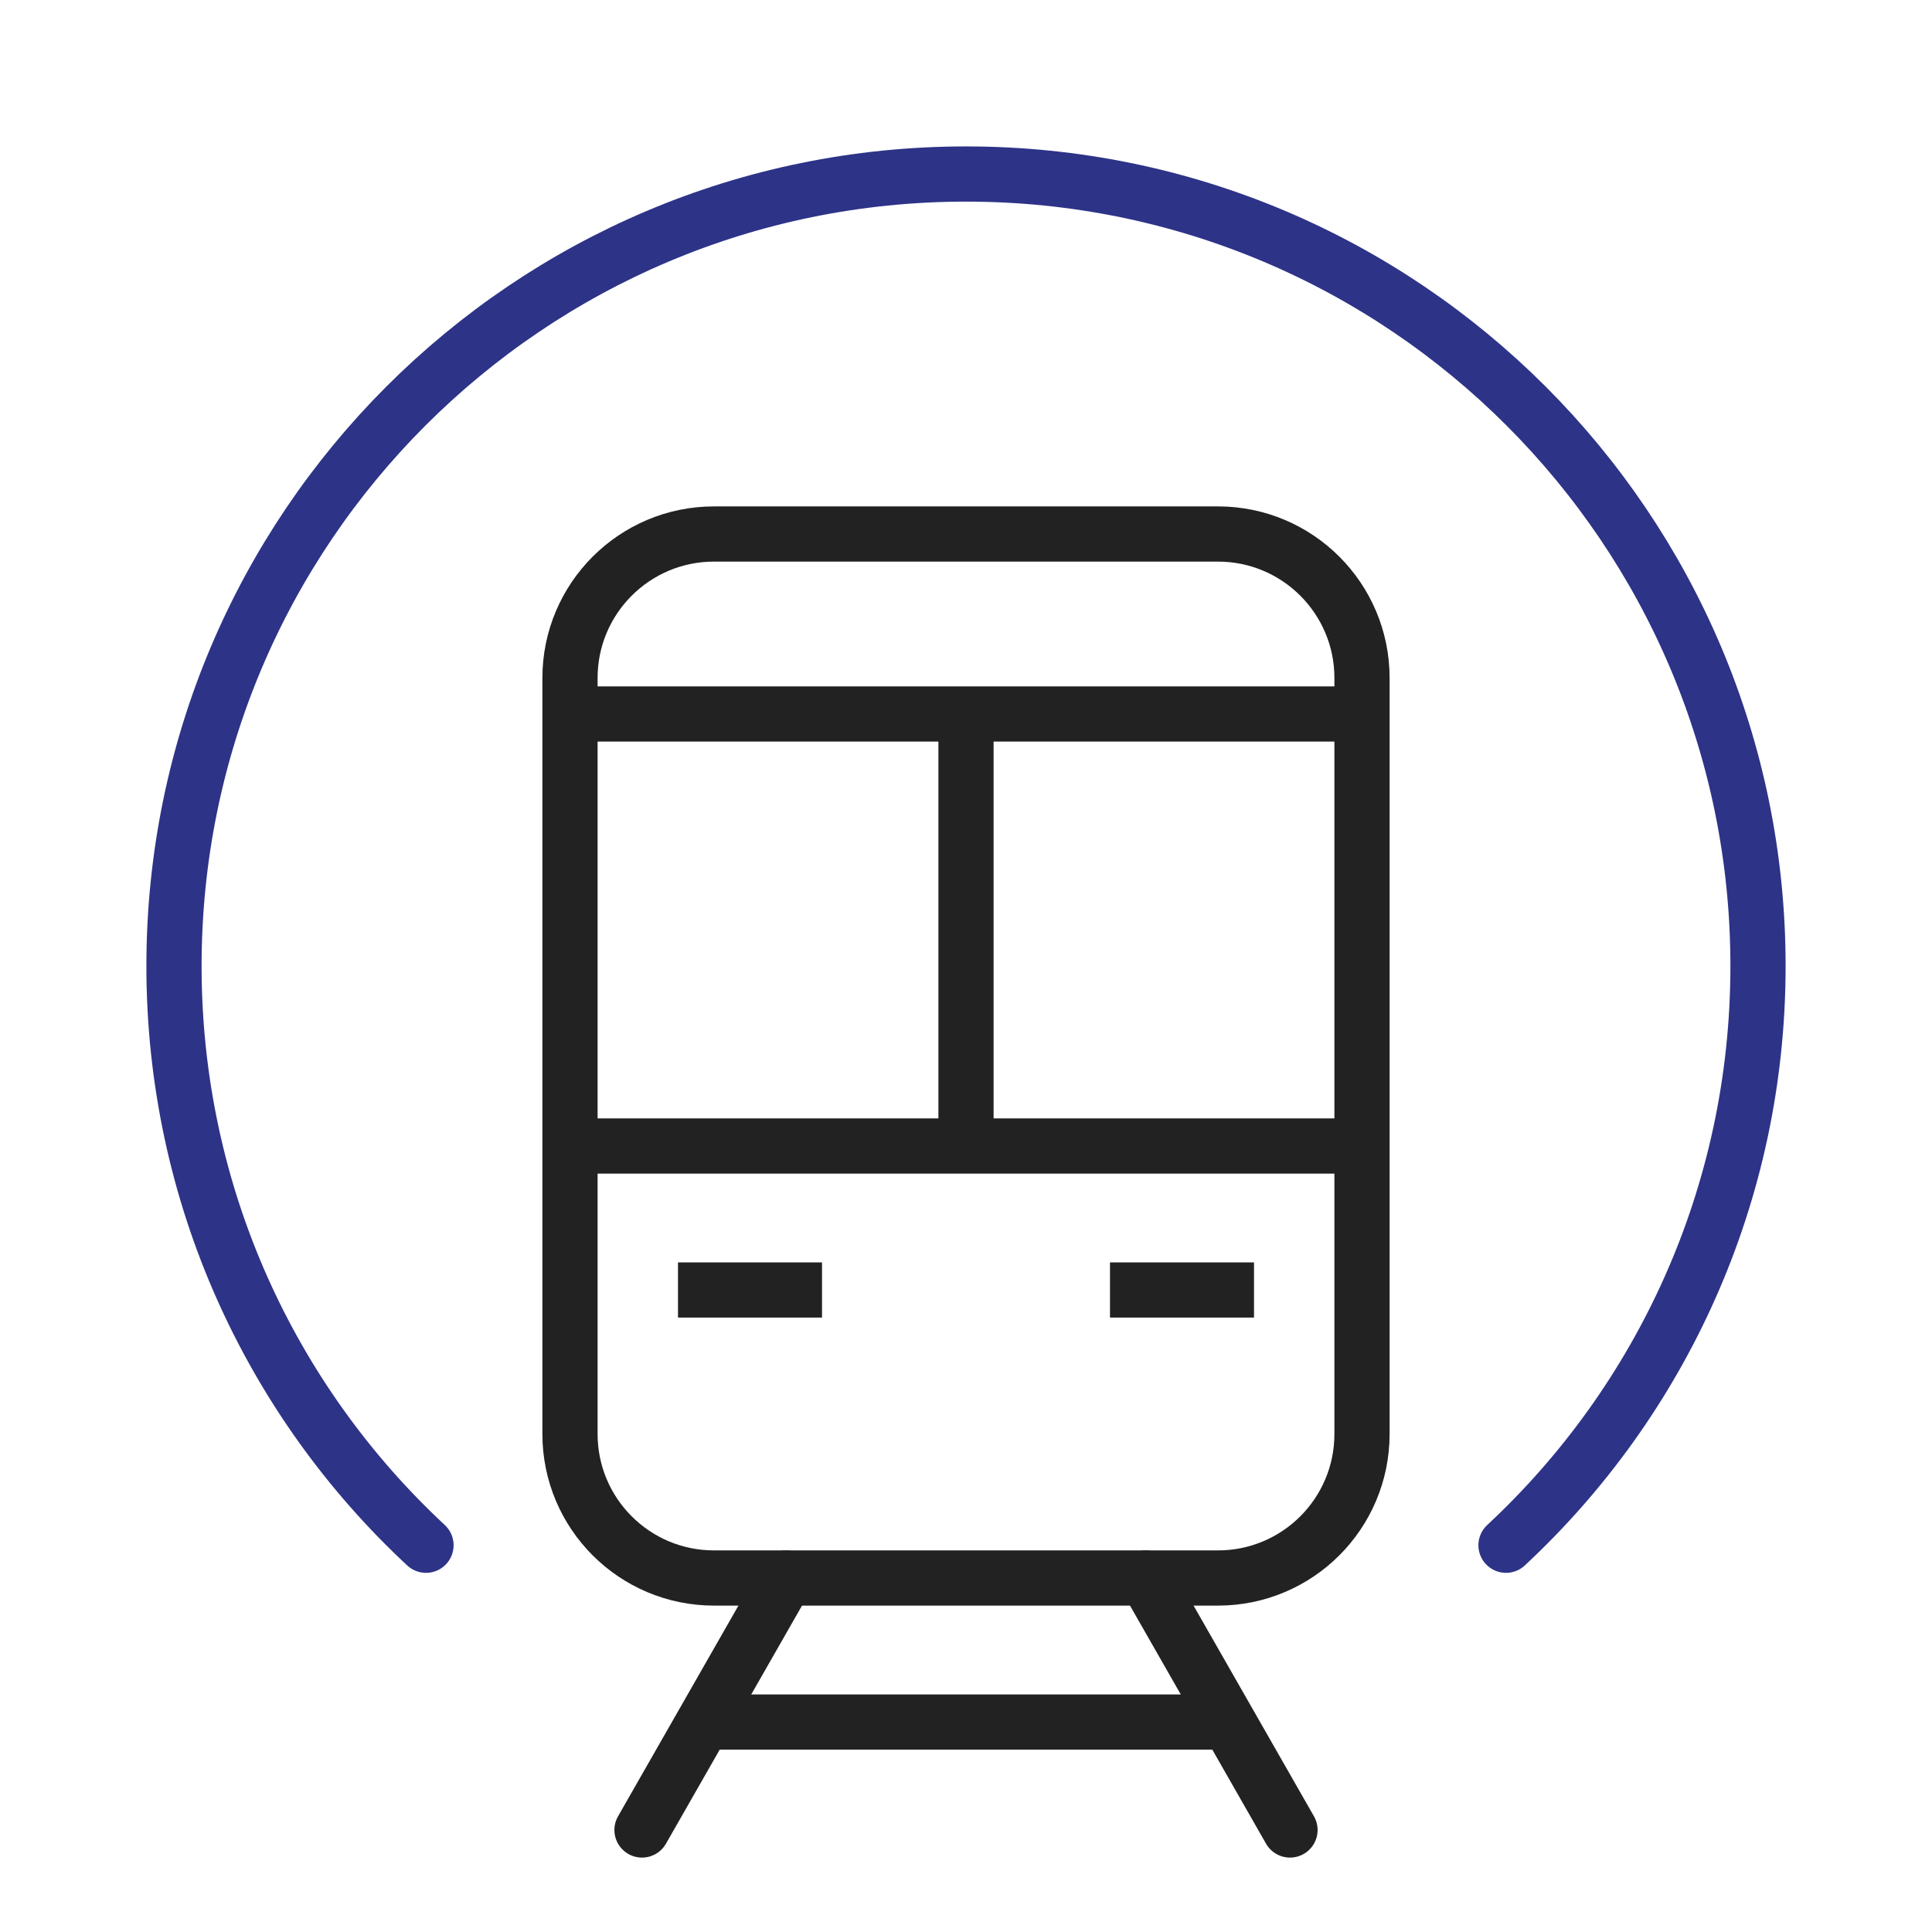
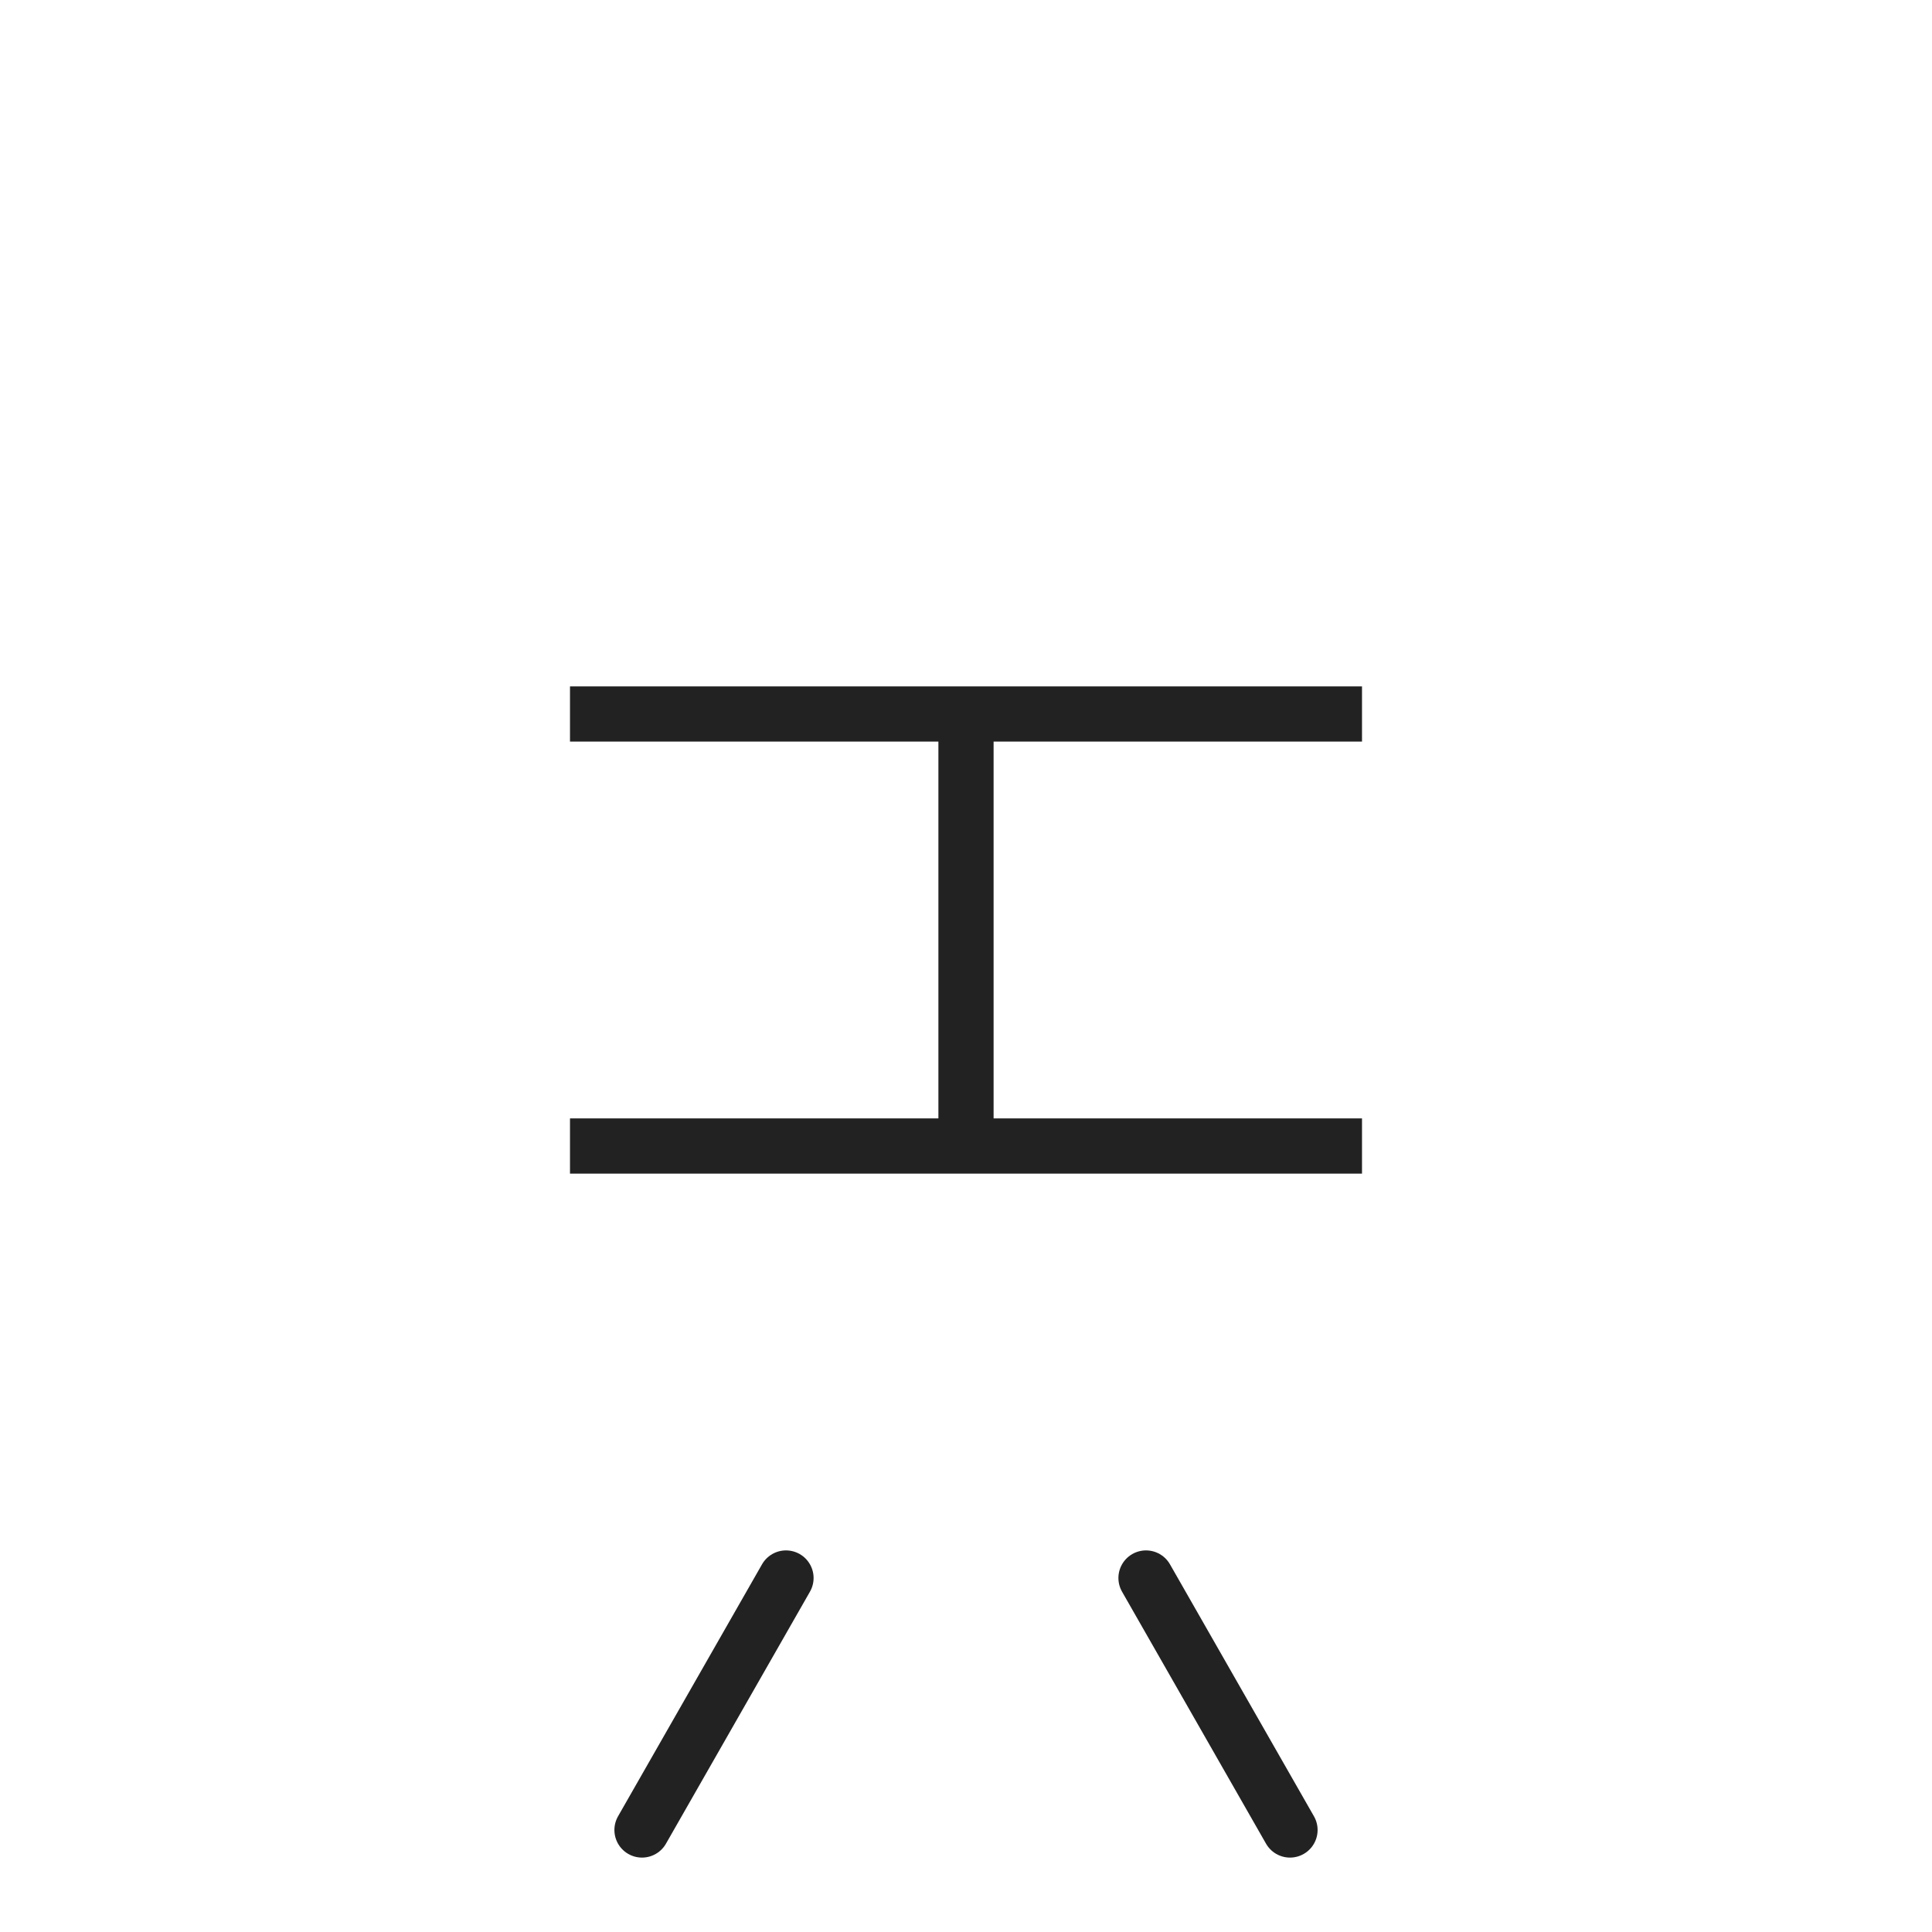
<svg xmlns="http://www.w3.org/2000/svg" width="70" height="70" viewBox="0 0 70 70" fill="none">
  <g clip-path="url(#clip0_1257_551)">
    <path d="M28.478 57.174L23.261 66.304" stroke="#222222" stroke-width="2" stroke-linecap="round" stroke-linejoin="round" />
    <path d="M41.522 57.174L46.739 66.304" stroke="#222222" stroke-width="2" stroke-linecap="round" stroke-linejoin="round" />
-     <path d="M44.13 19.348H25.87C22.988 19.348 20.652 21.684 20.652 24.565V51.956C20.652 54.838 22.988 57.174 25.87 57.174H44.13C47.012 57.174 49.348 54.838 49.348 51.956V24.565C49.348 21.684 47.012 19.348 44.13 19.348Z" stroke="#222222" stroke-width="2" stroke-linejoin="round" />
    <path d="M20.652 41.522H49.348" stroke="#222222" stroke-width="2" stroke-linejoin="round" />
-     <path d="M24.565 46.739H29.783" stroke="#222222" stroke-width="2" stroke-linejoin="round" />
-     <path d="M40.217 46.739H45.435" stroke="#222222" stroke-width="2" stroke-linejoin="round" />
-     <path d="M15.435 55.987C9.813 50.757 6.304 43.283 6.304 35C6.304 19.152 19.152 6.305 35 6.305C50.848 6.305 63.696 19.152 63.696 35C63.696 43.283 60.187 50.757 54.565 55.987" stroke="#2D3387" stroke-width="2" stroke-linecap="round" stroke-linejoin="round" />
-     <path d="M25.87 62.392H44.13" stroke="#222222" stroke-width="2" stroke-linejoin="round" />
    <path d="M20.652 25.869H49.348" stroke="#222222" stroke-width="2" stroke-linejoin="round" />
    <path d="M35 25.869V41.521" stroke="#222222" stroke-width="2" stroke-linejoin="round" />
  </g>
  <defs>
    <clipPath id="clip0_1257_551">
      <rect width="60" height="62.609" fill="white" transform="translate(5 5)" />
    </clipPath>
  </defs>
</svg>